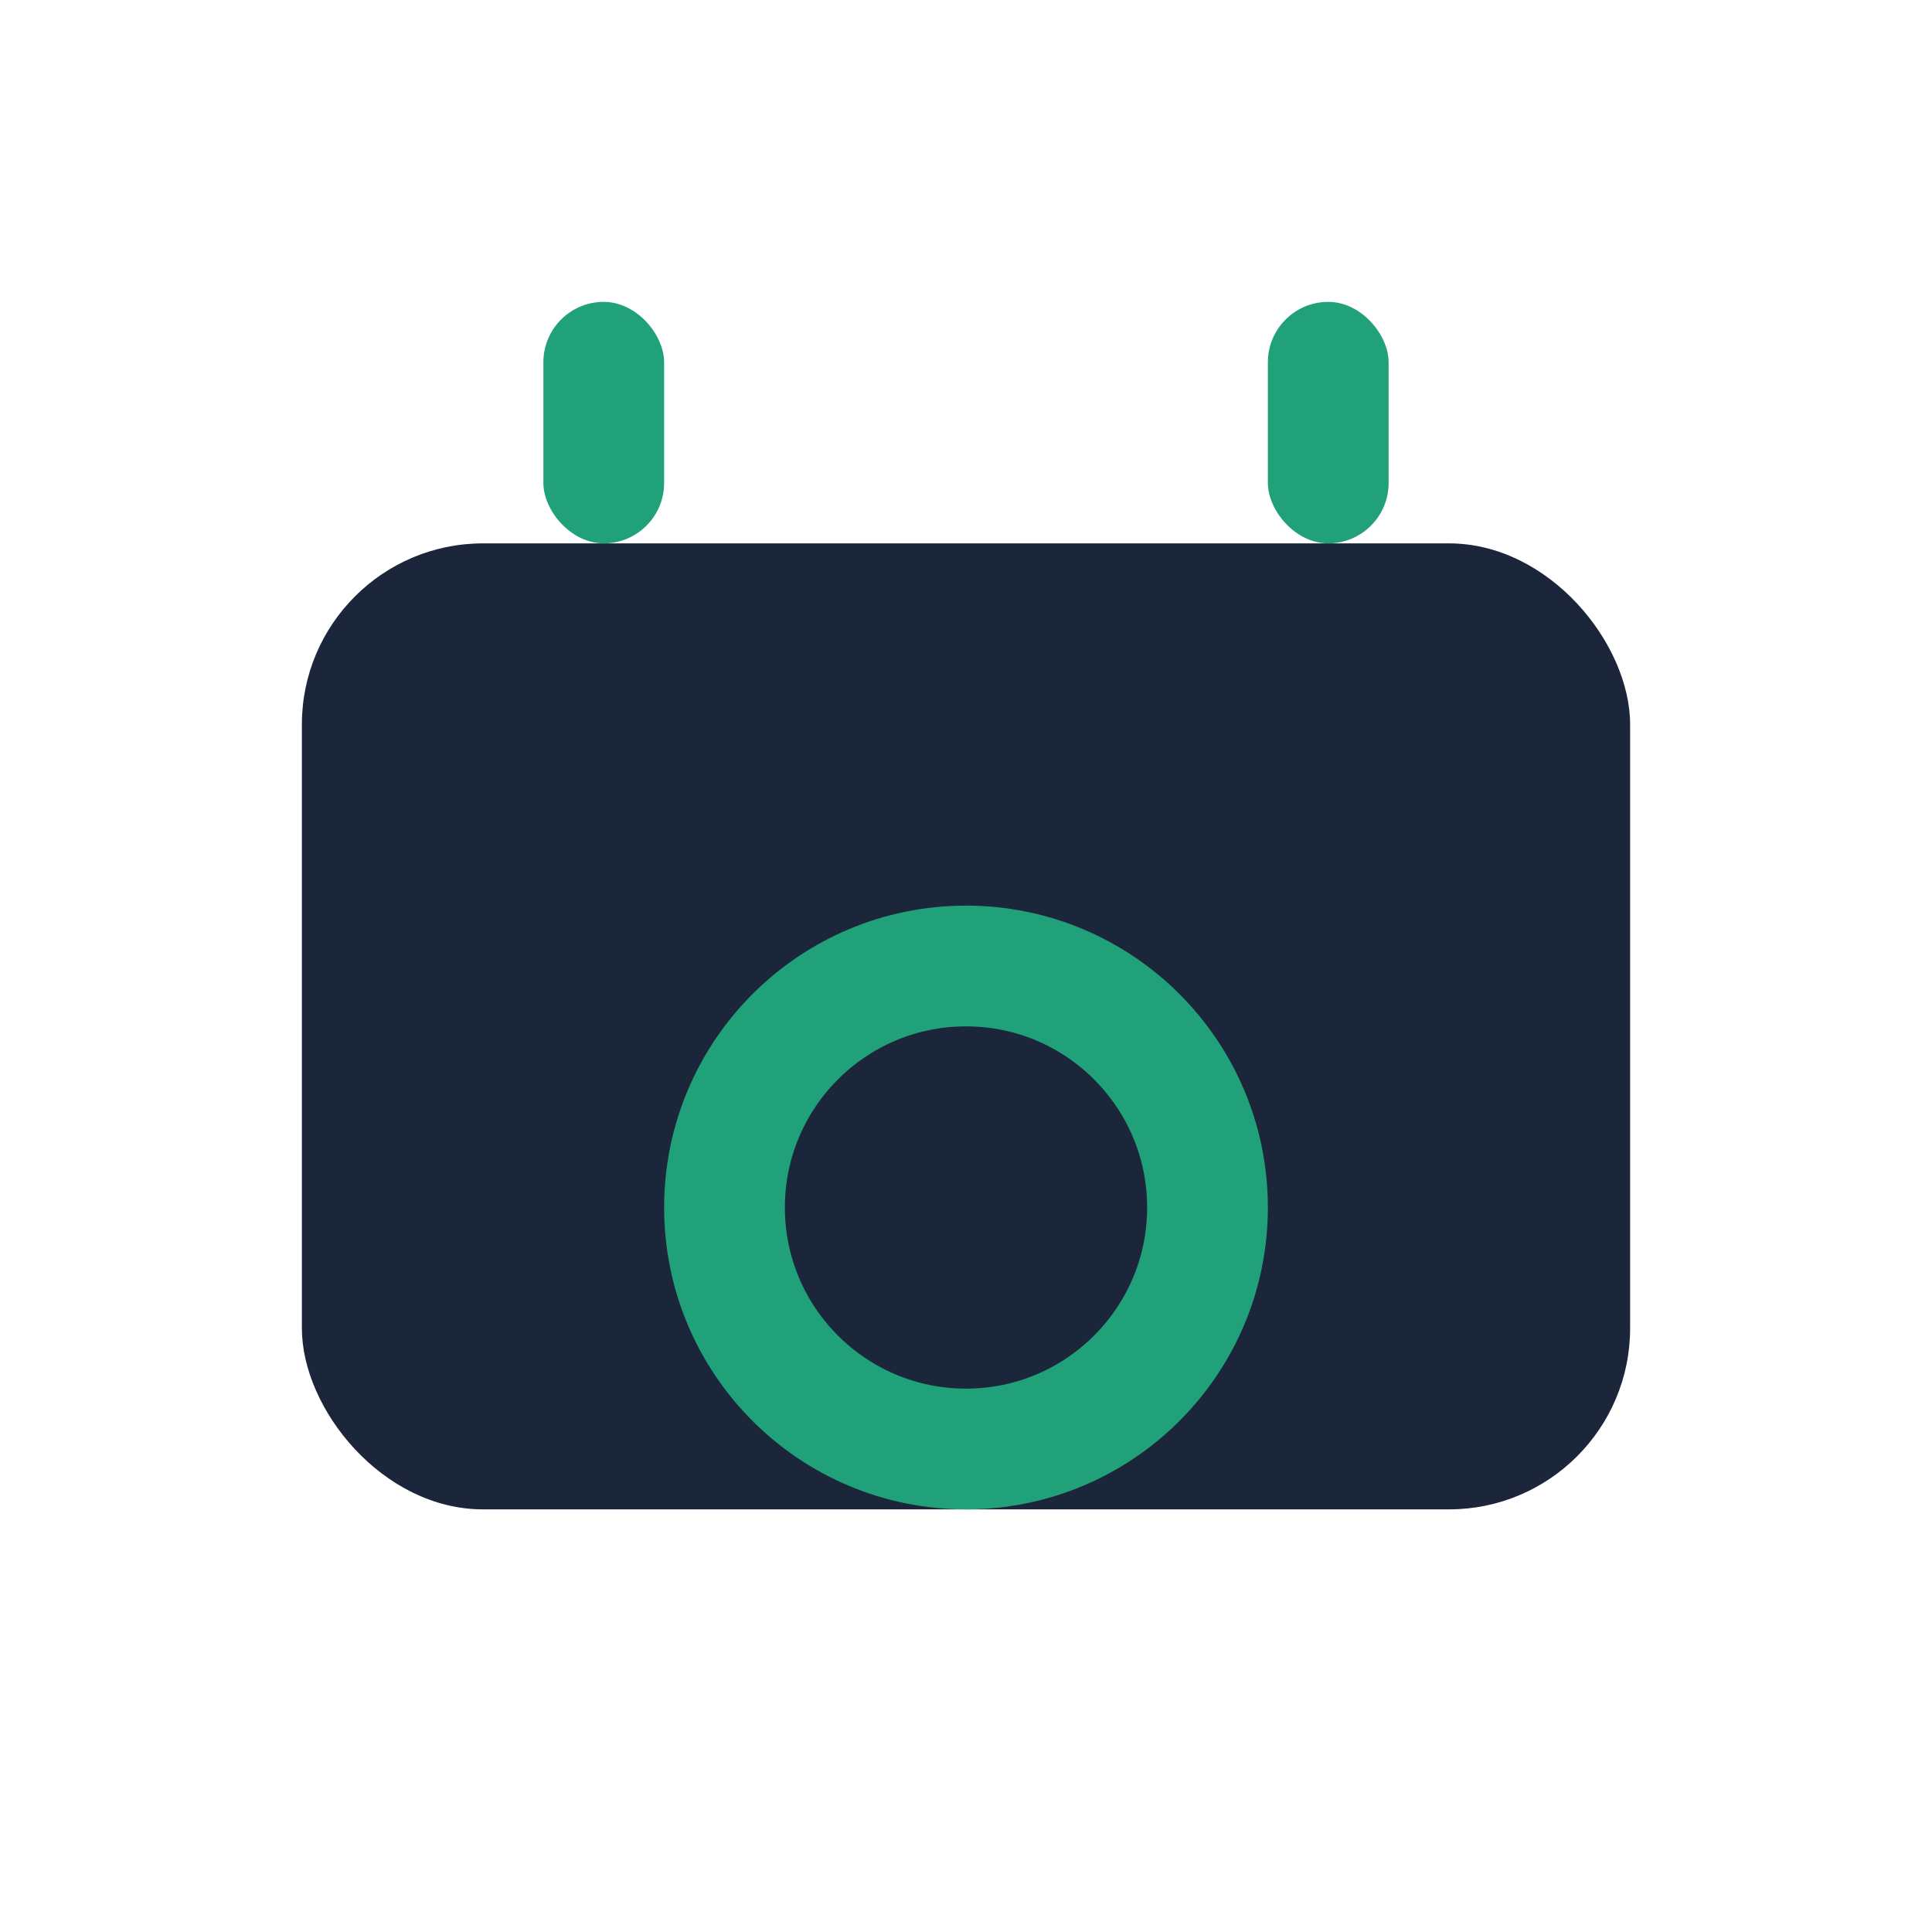
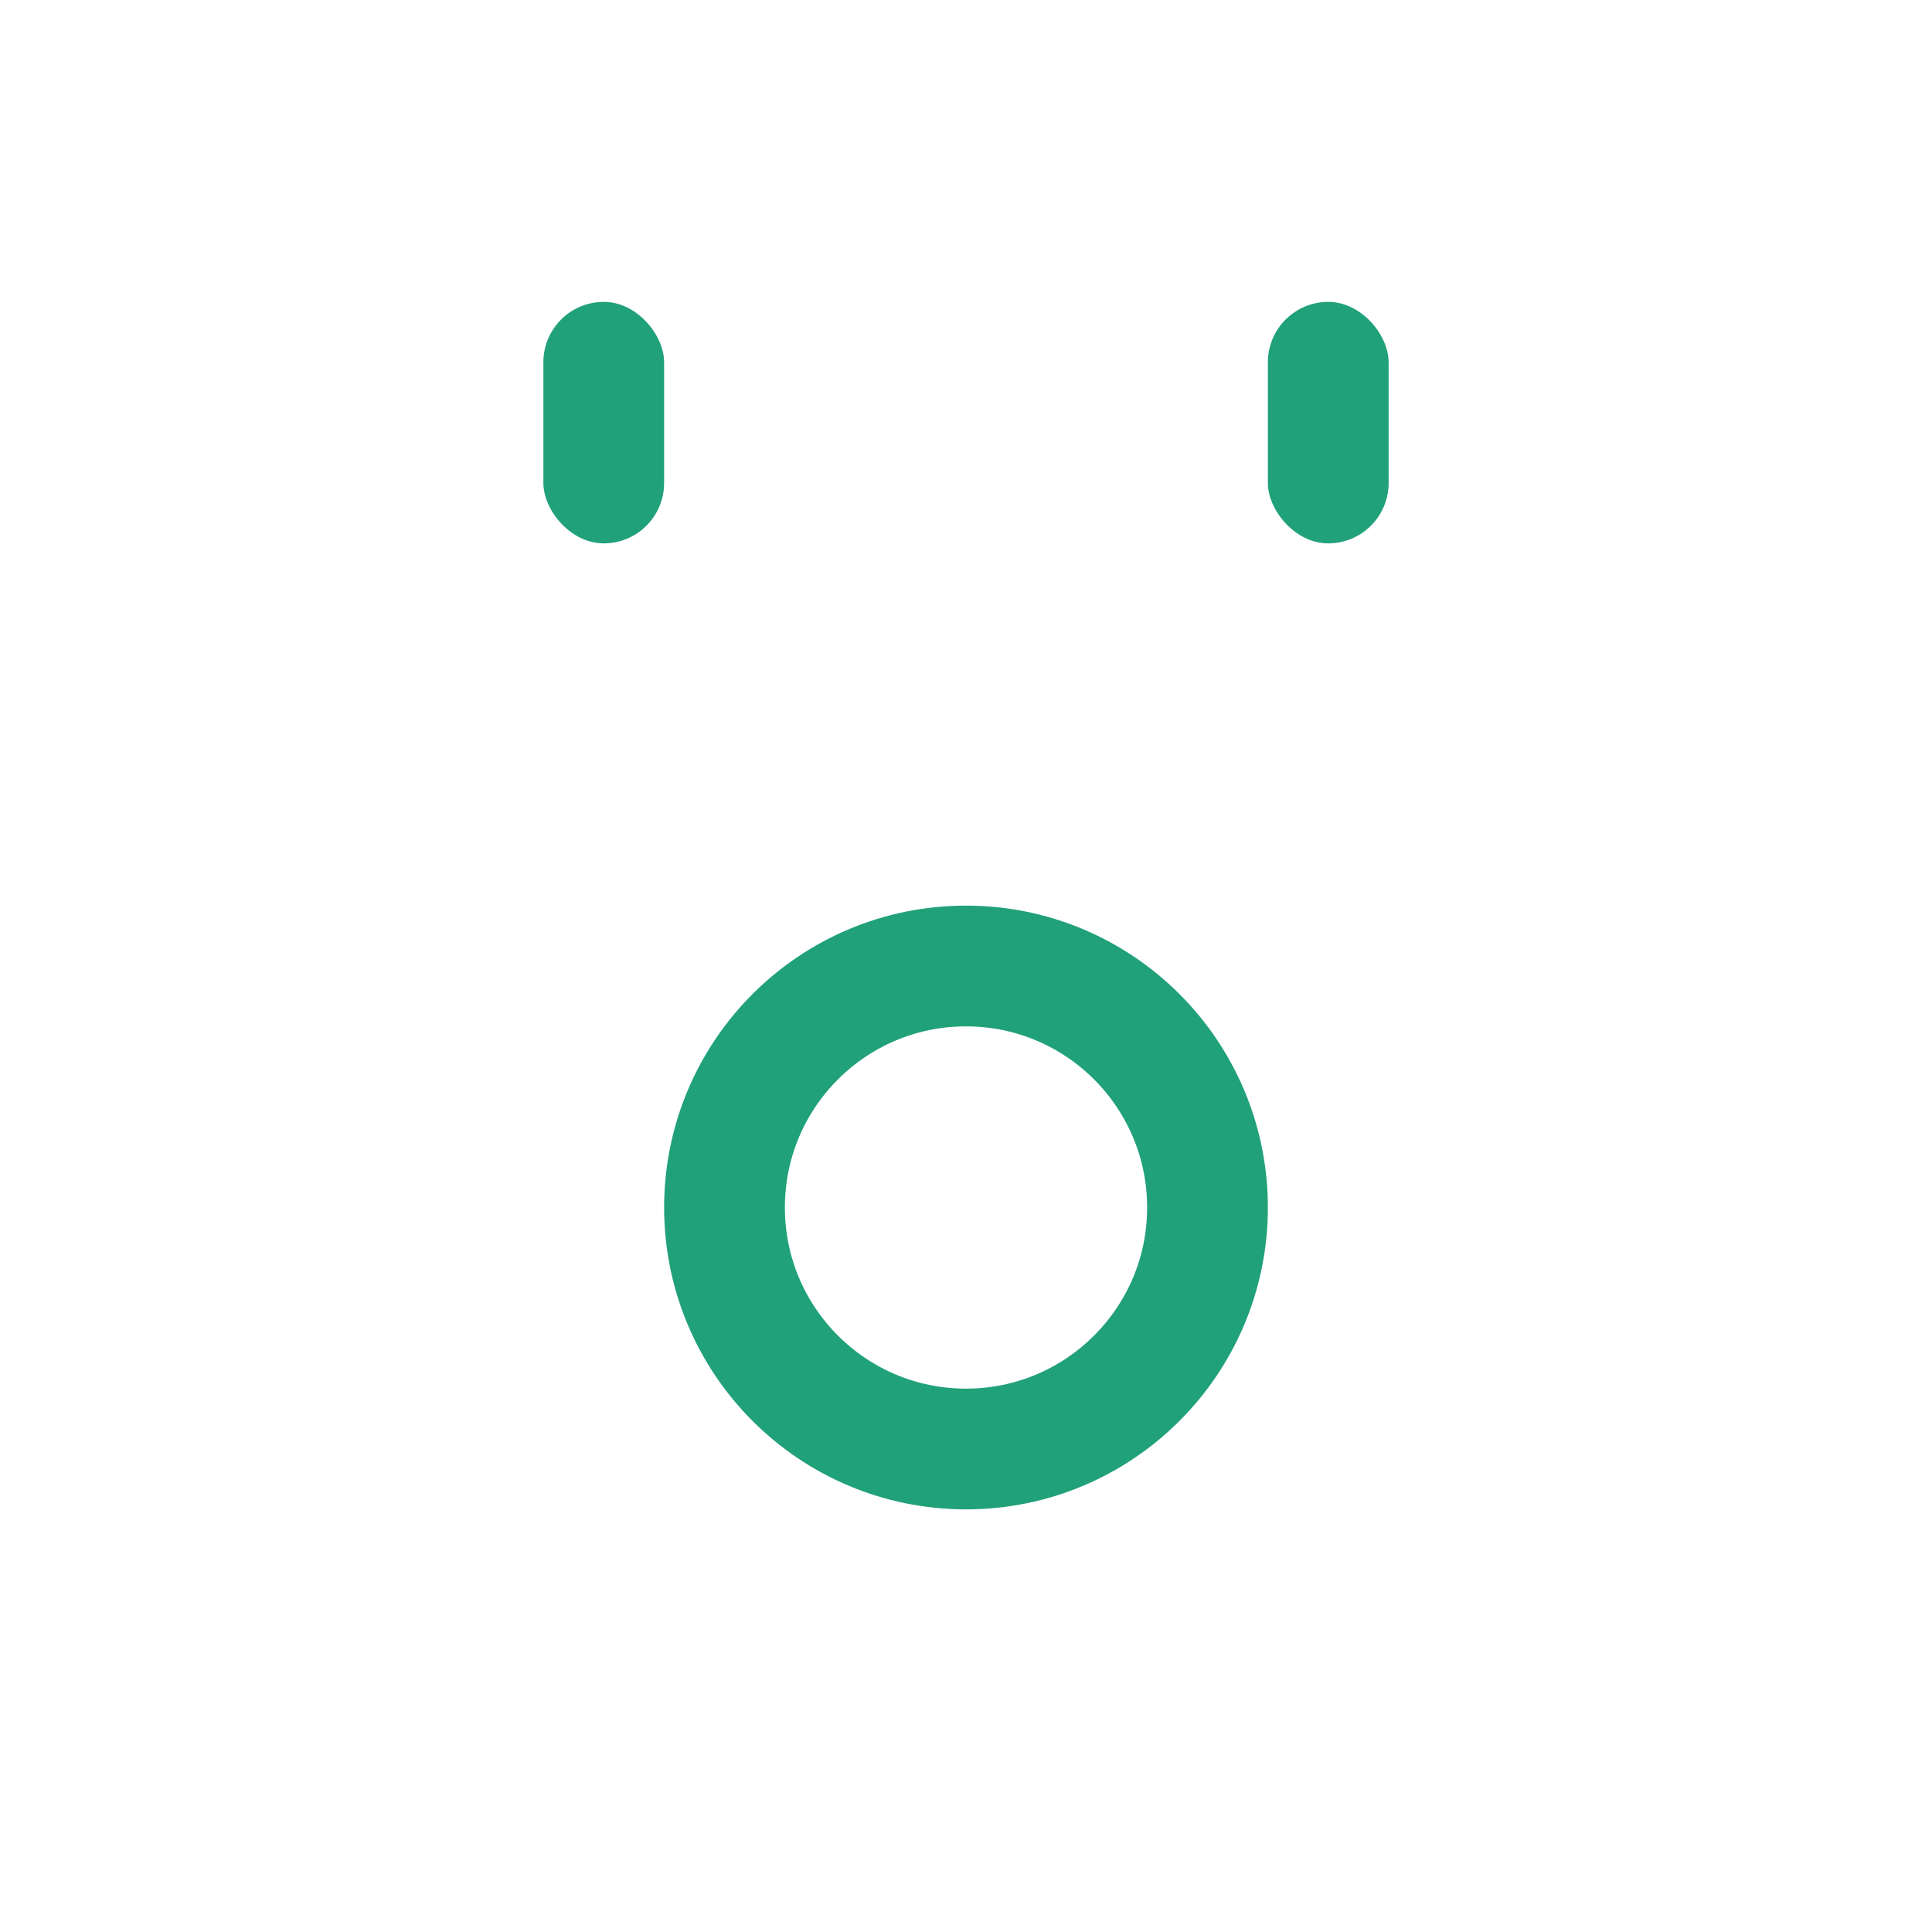
<svg xmlns="http://www.w3.org/2000/svg" width="32" height="32" viewBox="0 0 32 32">
-   <rect x="5" y="9" width="22" height="16" rx="3" fill="#1B263B" />
  <circle cx="16" cy="20" r="4" fill="none" stroke="#21A179" stroke-width="2" />
  <rect x="9" y="5" width="2" height="4" rx="1" fill="#21A179" />
  <rect x="21" y="5" width="2" height="4" rx="1" fill="#21A179" />
</svg>